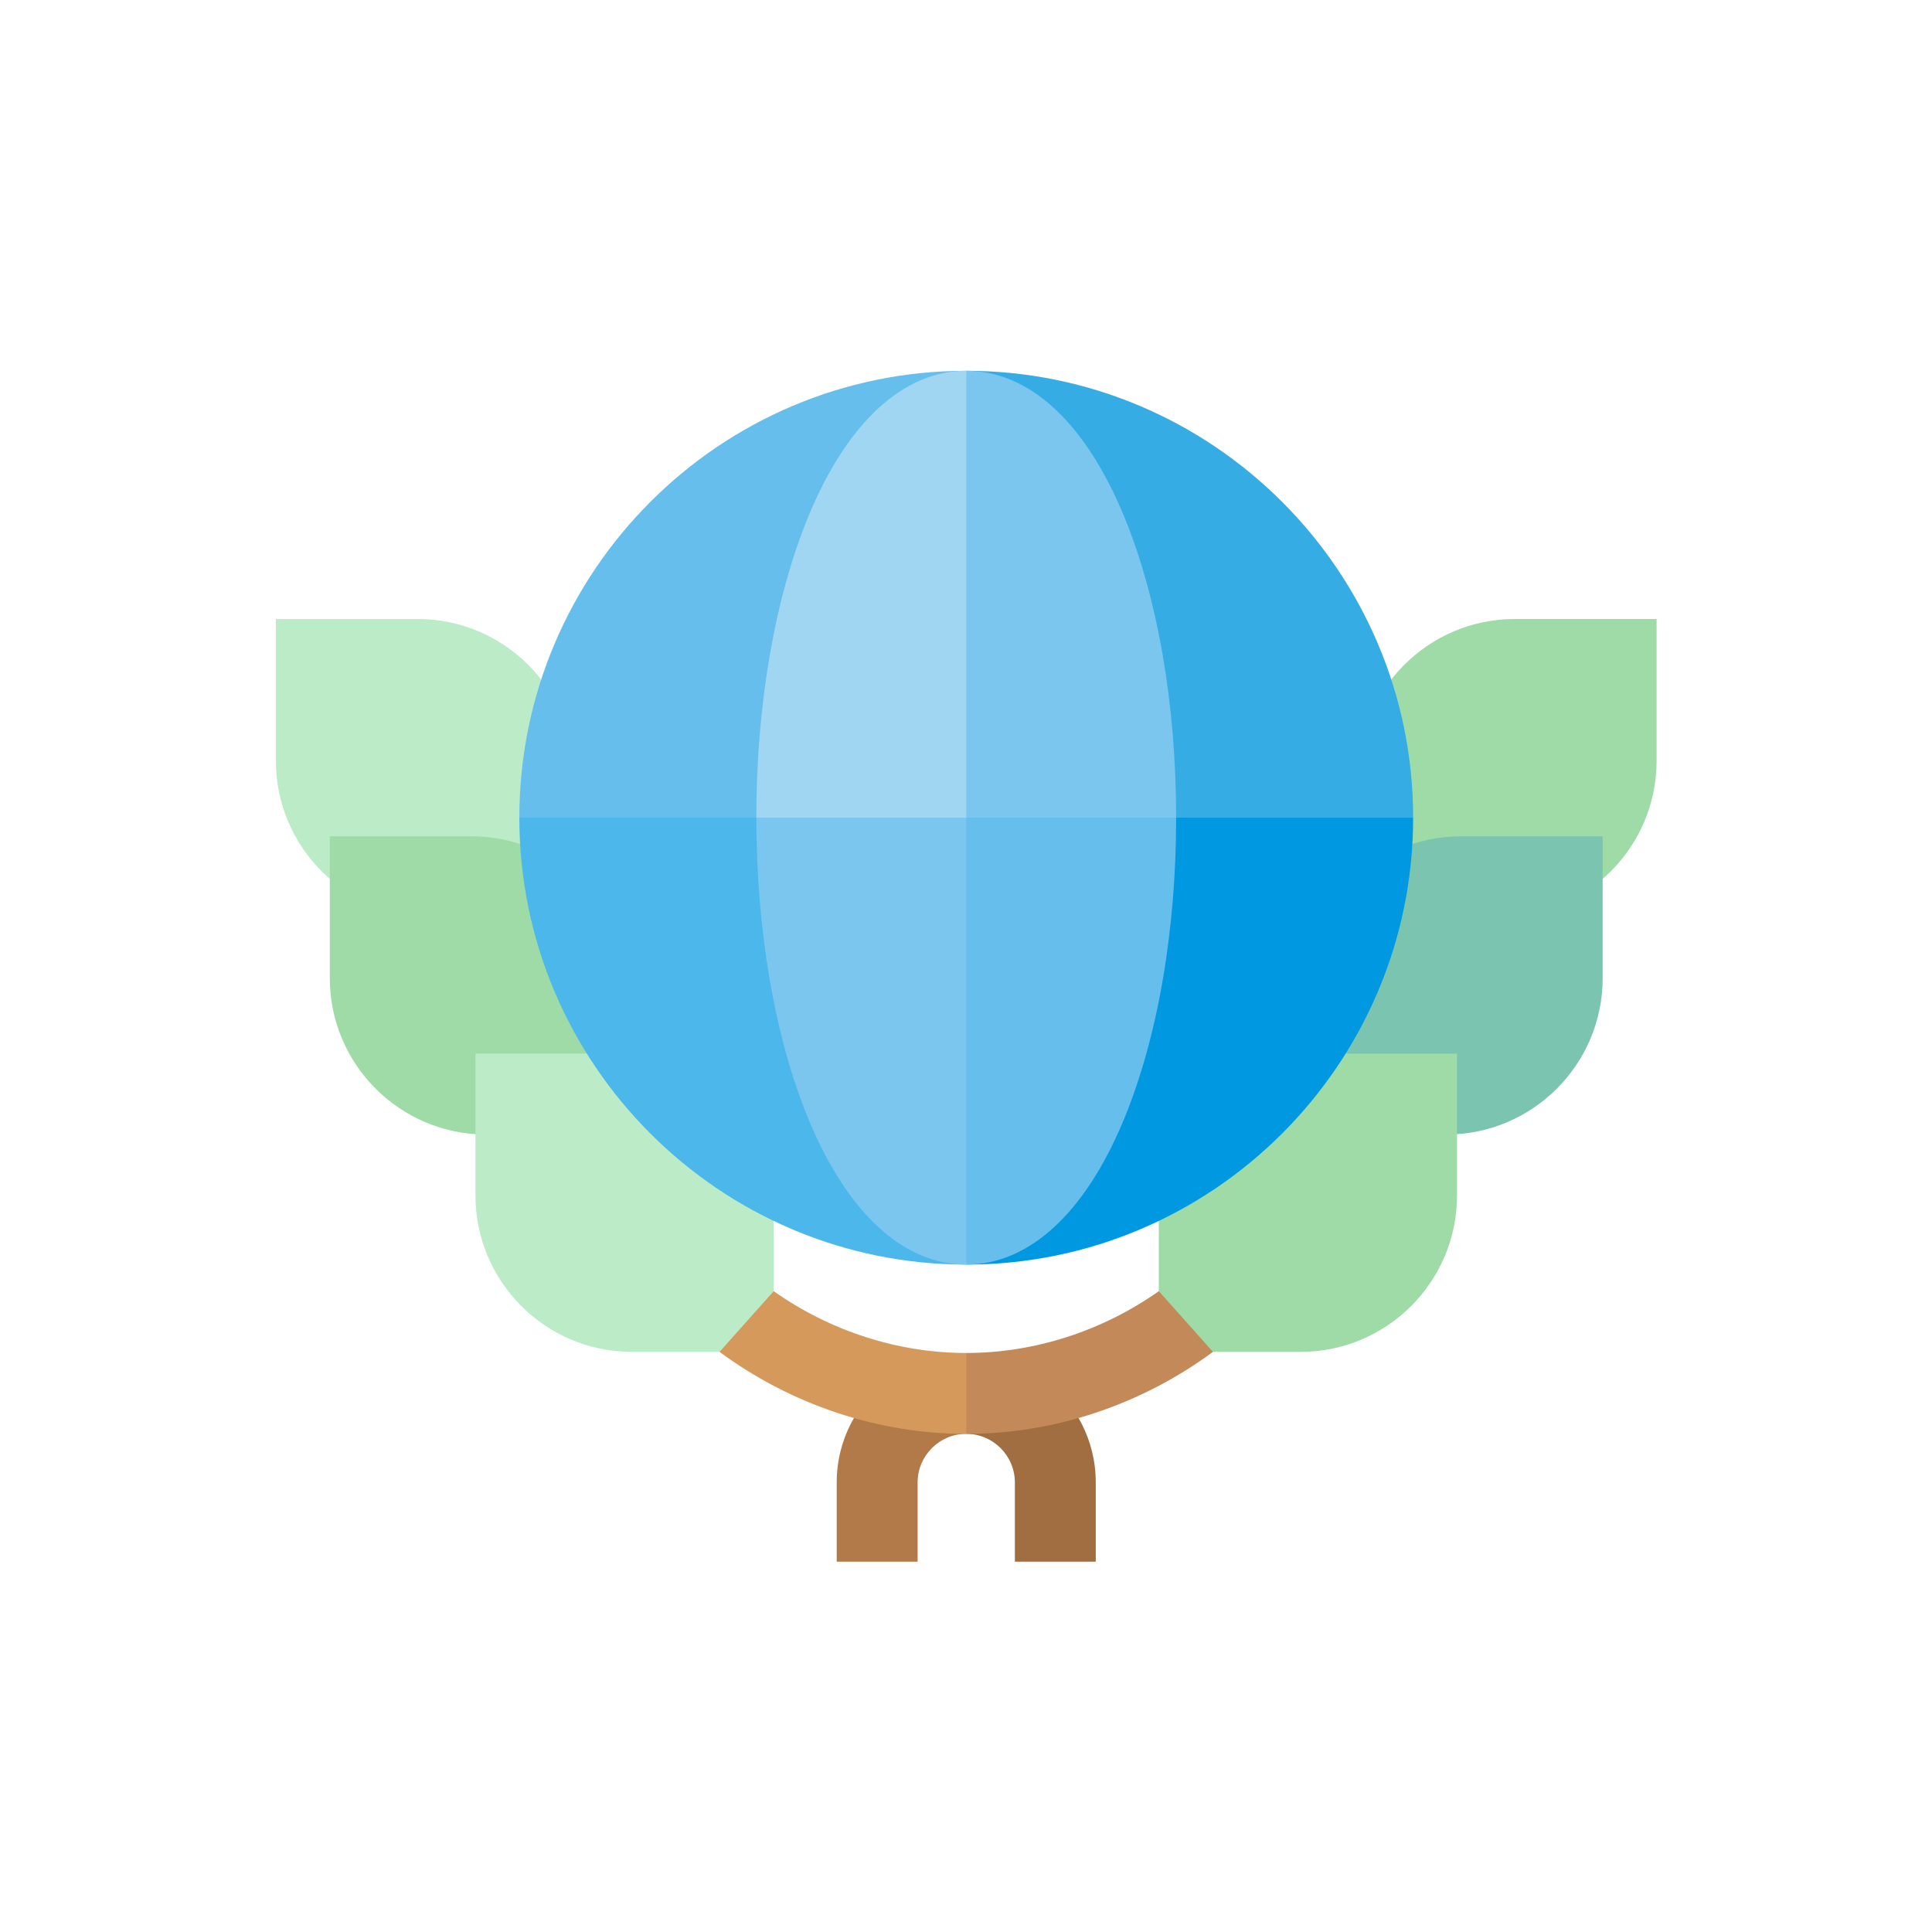
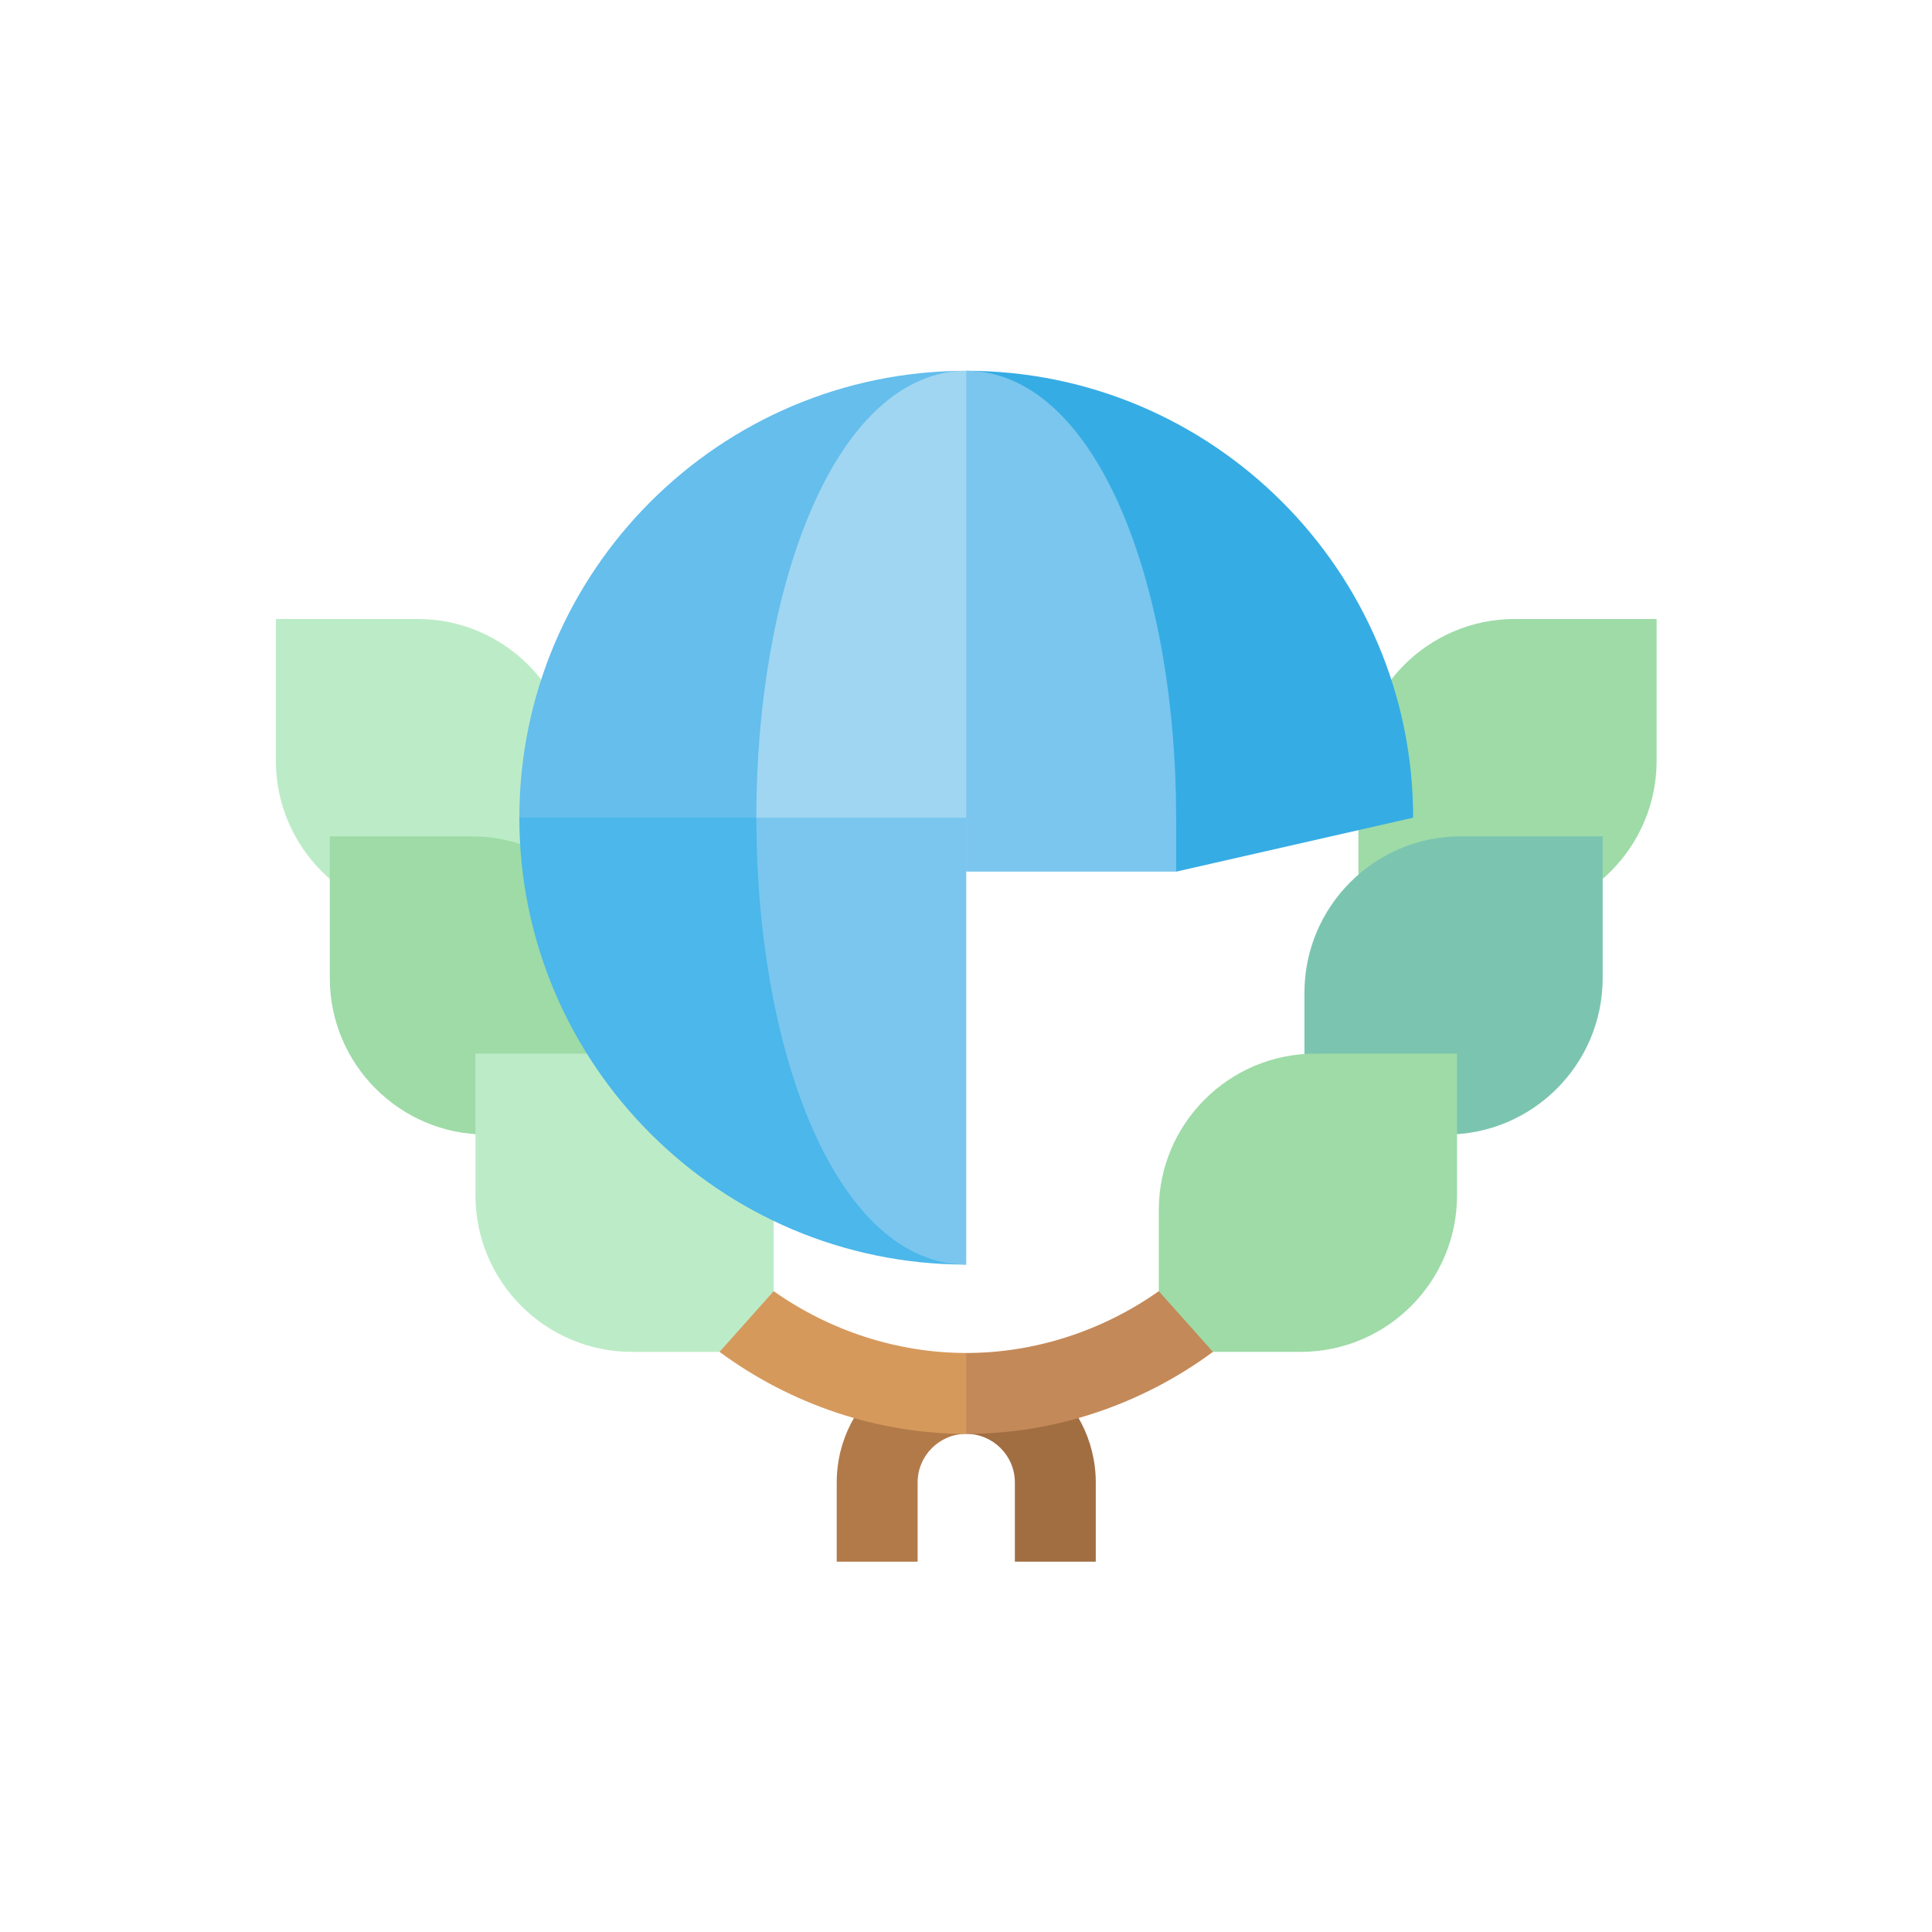
<svg xmlns="http://www.w3.org/2000/svg" width="1500" zoomAndPan="magnify" viewBox="0 0 1125 1125" height="1500" preserveAspectRatio="xMidYMid meet" version="1.0">
  <defs>
    <clipPath id="fc76053f2c">
      <path d="M 160.641 360 L 335 360 L 335 535 L 160.641 535 Z M 160.641 360 " clip-rule="nonzero" />
    </clipPath>
    <clipPath id="0a66c0ba35">
      <path d="M 790 360 L 964.641 360 L 964.641 535 L 790 535 Z M 790 360 " clip-rule="nonzero" />
    </clipPath>
  </defs>
  <rect x="-112.5" width="1350" fill="#ffffff" y="-112.5" height="1350" fill-opacity="1" />
  <rect x="-112.5" width="1350" fill="#ffffff" y="-112.5" height="1350" fill-opacity="1" />
  <g clip-path="url(#fc76053f2c)">
    <path fill="#bcecc7" d="M 243.242 360.438 L 160.641 360.438 L 160.641 443.039 C 160.641 493.246 201.492 534.094 251.699 534.094 L 334.297 534.094 L 334.297 451.496 C 334.297 401.289 293.449 360.438 243.242 360.438 Z M 243.242 360.438 " fill-opacity="1" fill-rule="nonzero" />
  </g>
  <g clip-path="url(#0a66c0ba35)">
    <path fill="#9edba7" d="M 882.043 360.438 C 831.832 360.438 790.984 401.289 790.984 451.496 L 790.984 534.094 L 873.586 534.094 C 923.793 534.094 964.641 493.246 964.641 443.039 L 964.641 360.438 Z M 882.043 360.438 " fill-opacity="1" fill-rule="nonzero" />
  </g>
  <path fill="#9edba7" d="M 274.648 486.984 L 192.051 486.984 L 192.051 569.586 C 192.051 619.793 232.898 660.641 283.109 660.641 L 365.707 660.641 L 365.707 578.043 C 365.707 527.836 324.859 486.984 274.648 486.984 Z M 274.648 486.984 " fill-opacity="1" fill-rule="nonzero" />
  <path fill="#7bc5b0" d="M 850.633 486.984 C 800.422 486.984 759.574 527.836 759.574 578.043 L 759.574 660.641 L 842.176 660.641 C 892.383 660.641 933.23 619.793 933.23 569.586 L 933.23 486.984 Z M 850.633 486.984 " fill-opacity="1" fill-rule="nonzero" />
  <path fill="#bcecc7" d="M 359.453 613.531 L 276.855 613.531 L 276.855 696.133 C 276.855 746.34 317.703 787.188 367.914 787.188 L 450.512 787.188 L 450.512 704.59 C 450.512 654.383 409.664 613.531 359.453 613.531 Z M 359.453 613.531 " fill-opacity="1" fill-rule="nonzero" />
  <path fill="#9edba7" d="M 765.828 613.531 C 715.617 613.531 674.77 654.383 674.77 704.59 L 674.77 787.188 L 757.367 787.188 C 807.578 787.188 848.426 746.34 848.426 696.133 L 848.426 613.531 Z M 765.828 613.531 " fill-opacity="1" fill-rule="nonzero" />
  <path fill="#a16e42" d="M 607.555 802.688 L 562.641 802.688 L 562.641 834.922 C 578.254 834.922 590.953 847.625 590.953 863.234 L 590.953 909.371 L 638.062 909.371 L 638.062 863.234 C 638.062 838.461 626.055 816.445 607.555 802.688 Z M 607.555 802.688 " fill-opacity="1" fill-rule="nonzero" />
  <path fill="#b27a49" d="M 517.727 802.688 C 499.227 816.445 487.219 838.461 487.219 863.234 L 487.219 909.371 L 534.328 909.371 L 534.328 863.234 C 534.328 847.625 547.031 834.926 562.641 834.926 L 562.641 802.688 Z M 517.727 802.688 " fill-opacity="1" fill-rule="nonzero" />
  <path fill="#c48958" d="M 674.773 751.848 C 641.75 775.129 602.344 787.84 562.641 787.84 L 546.938 811.086 L 562.641 834.949 C 613.816 834.949 664.504 818.043 706.297 787.188 Z M 674.773 751.848 " fill-opacity="1" fill-rule="nonzero" />
  <path fill="#d6995c" d="M 562.641 787.84 C 522.938 787.84 483.535 775.129 450.512 751.848 L 418.988 787.191 C 460.781 818.043 511.469 834.949 562.641 834.949 Z M 562.641 787.84 " fill-opacity="1" fill-rule="nonzero" />
  <path fill="#36ace4" d="M 562.641 215.914 L 684.871 507.547 L 822.867 476.137 C 822.867 332.648 706.129 215.914 562.641 215.914 Z M 562.641 215.914 " fill-opacity="1" fill-rule="nonzero" />
  <path fill="#65beec" d="M 302.414 476.137 L 440.41 507.547 L 562.641 215.914 C 419.152 215.914 302.414 332.648 302.414 476.137 Z M 302.414 476.137 " fill-opacity="1" fill-rule="nonzero" />
  <path fill="#7ac6ee" d="M 684.871 476.137 C 684.871 409.883 673.961 347.23 654.156 299.723 C 631.621 245.676 599.121 215.914 562.641 215.914 L 546.938 354.297 L 562.641 507.547 L 684.871 507.547 Z M 684.871 476.137 " fill-opacity="1" fill-rule="nonzero" />
  <path fill="#a0d6f2" d="M 471.129 299.723 C 451.32 347.23 440.41 409.883 440.41 476.137 L 440.41 507.547 L 562.641 507.547 L 562.641 215.914 C 526.16 215.914 493.66 245.676 471.129 299.723 Z M 471.129 299.723 " fill-opacity="1" fill-rule="nonzero" />
-   <path fill="#0198e2" d="M 562.641 736.363 C 706.129 736.363 822.867 619.625 822.867 476.137 L 684.871 476.137 Z M 562.641 736.363 " fill-opacity="1" fill-rule="nonzero" />
  <path fill="#4bb7ea" d="M 440.41 476.137 L 302.414 476.137 C 302.414 619.625 419.152 736.363 562.641 736.363 Z M 440.41 476.137 " fill-opacity="1" fill-rule="nonzero" />
-   <path fill="#65beec" d="M 654.156 652.555 C 673.961 605.047 684.871 542.395 684.871 476.137 L 562.641 476.137 L 546.938 584.824 L 562.641 736.363 C 599.121 736.363 631.621 706.598 654.156 652.555 Z M 654.156 652.555 " fill-opacity="1" fill-rule="nonzero" />
  <path fill="#7ac6ee" d="M 440.41 476.137 C 440.41 542.395 451.32 605.047 471.129 652.555 C 493.66 706.598 526.16 736.363 562.641 736.363 L 562.641 476.137 Z M 440.41 476.137 " fill-opacity="1" fill-rule="nonzero" />
</svg>